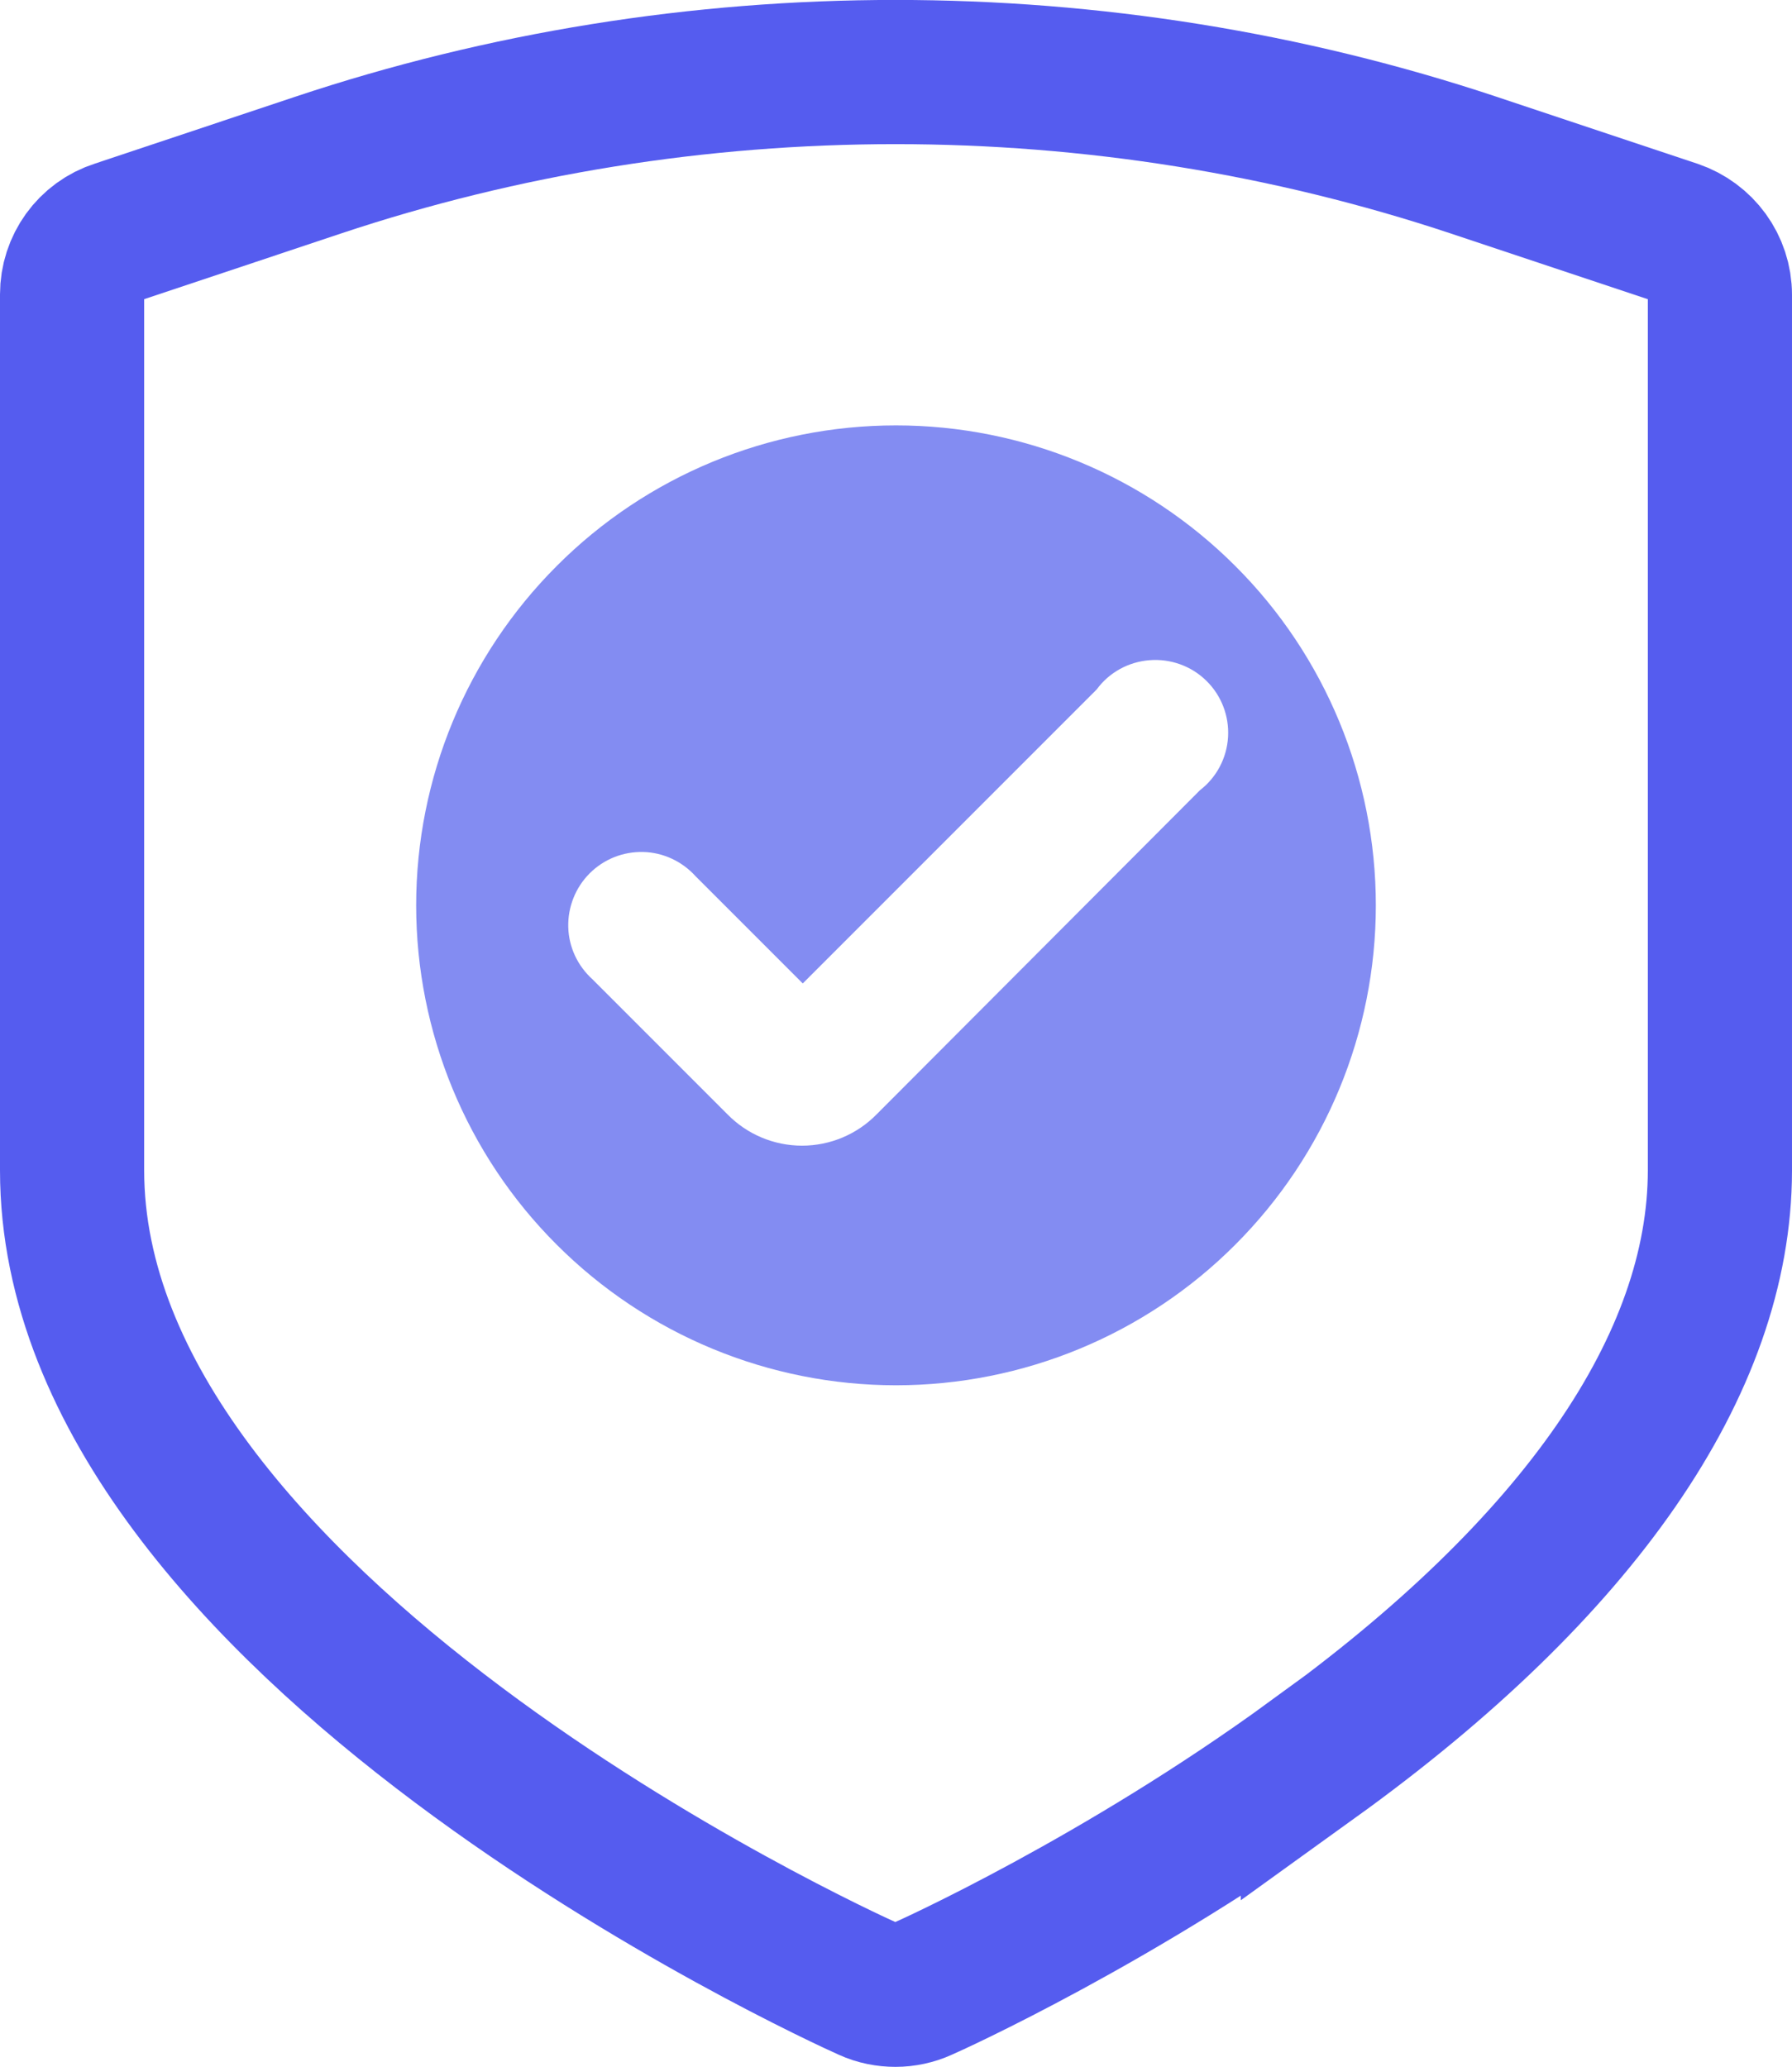
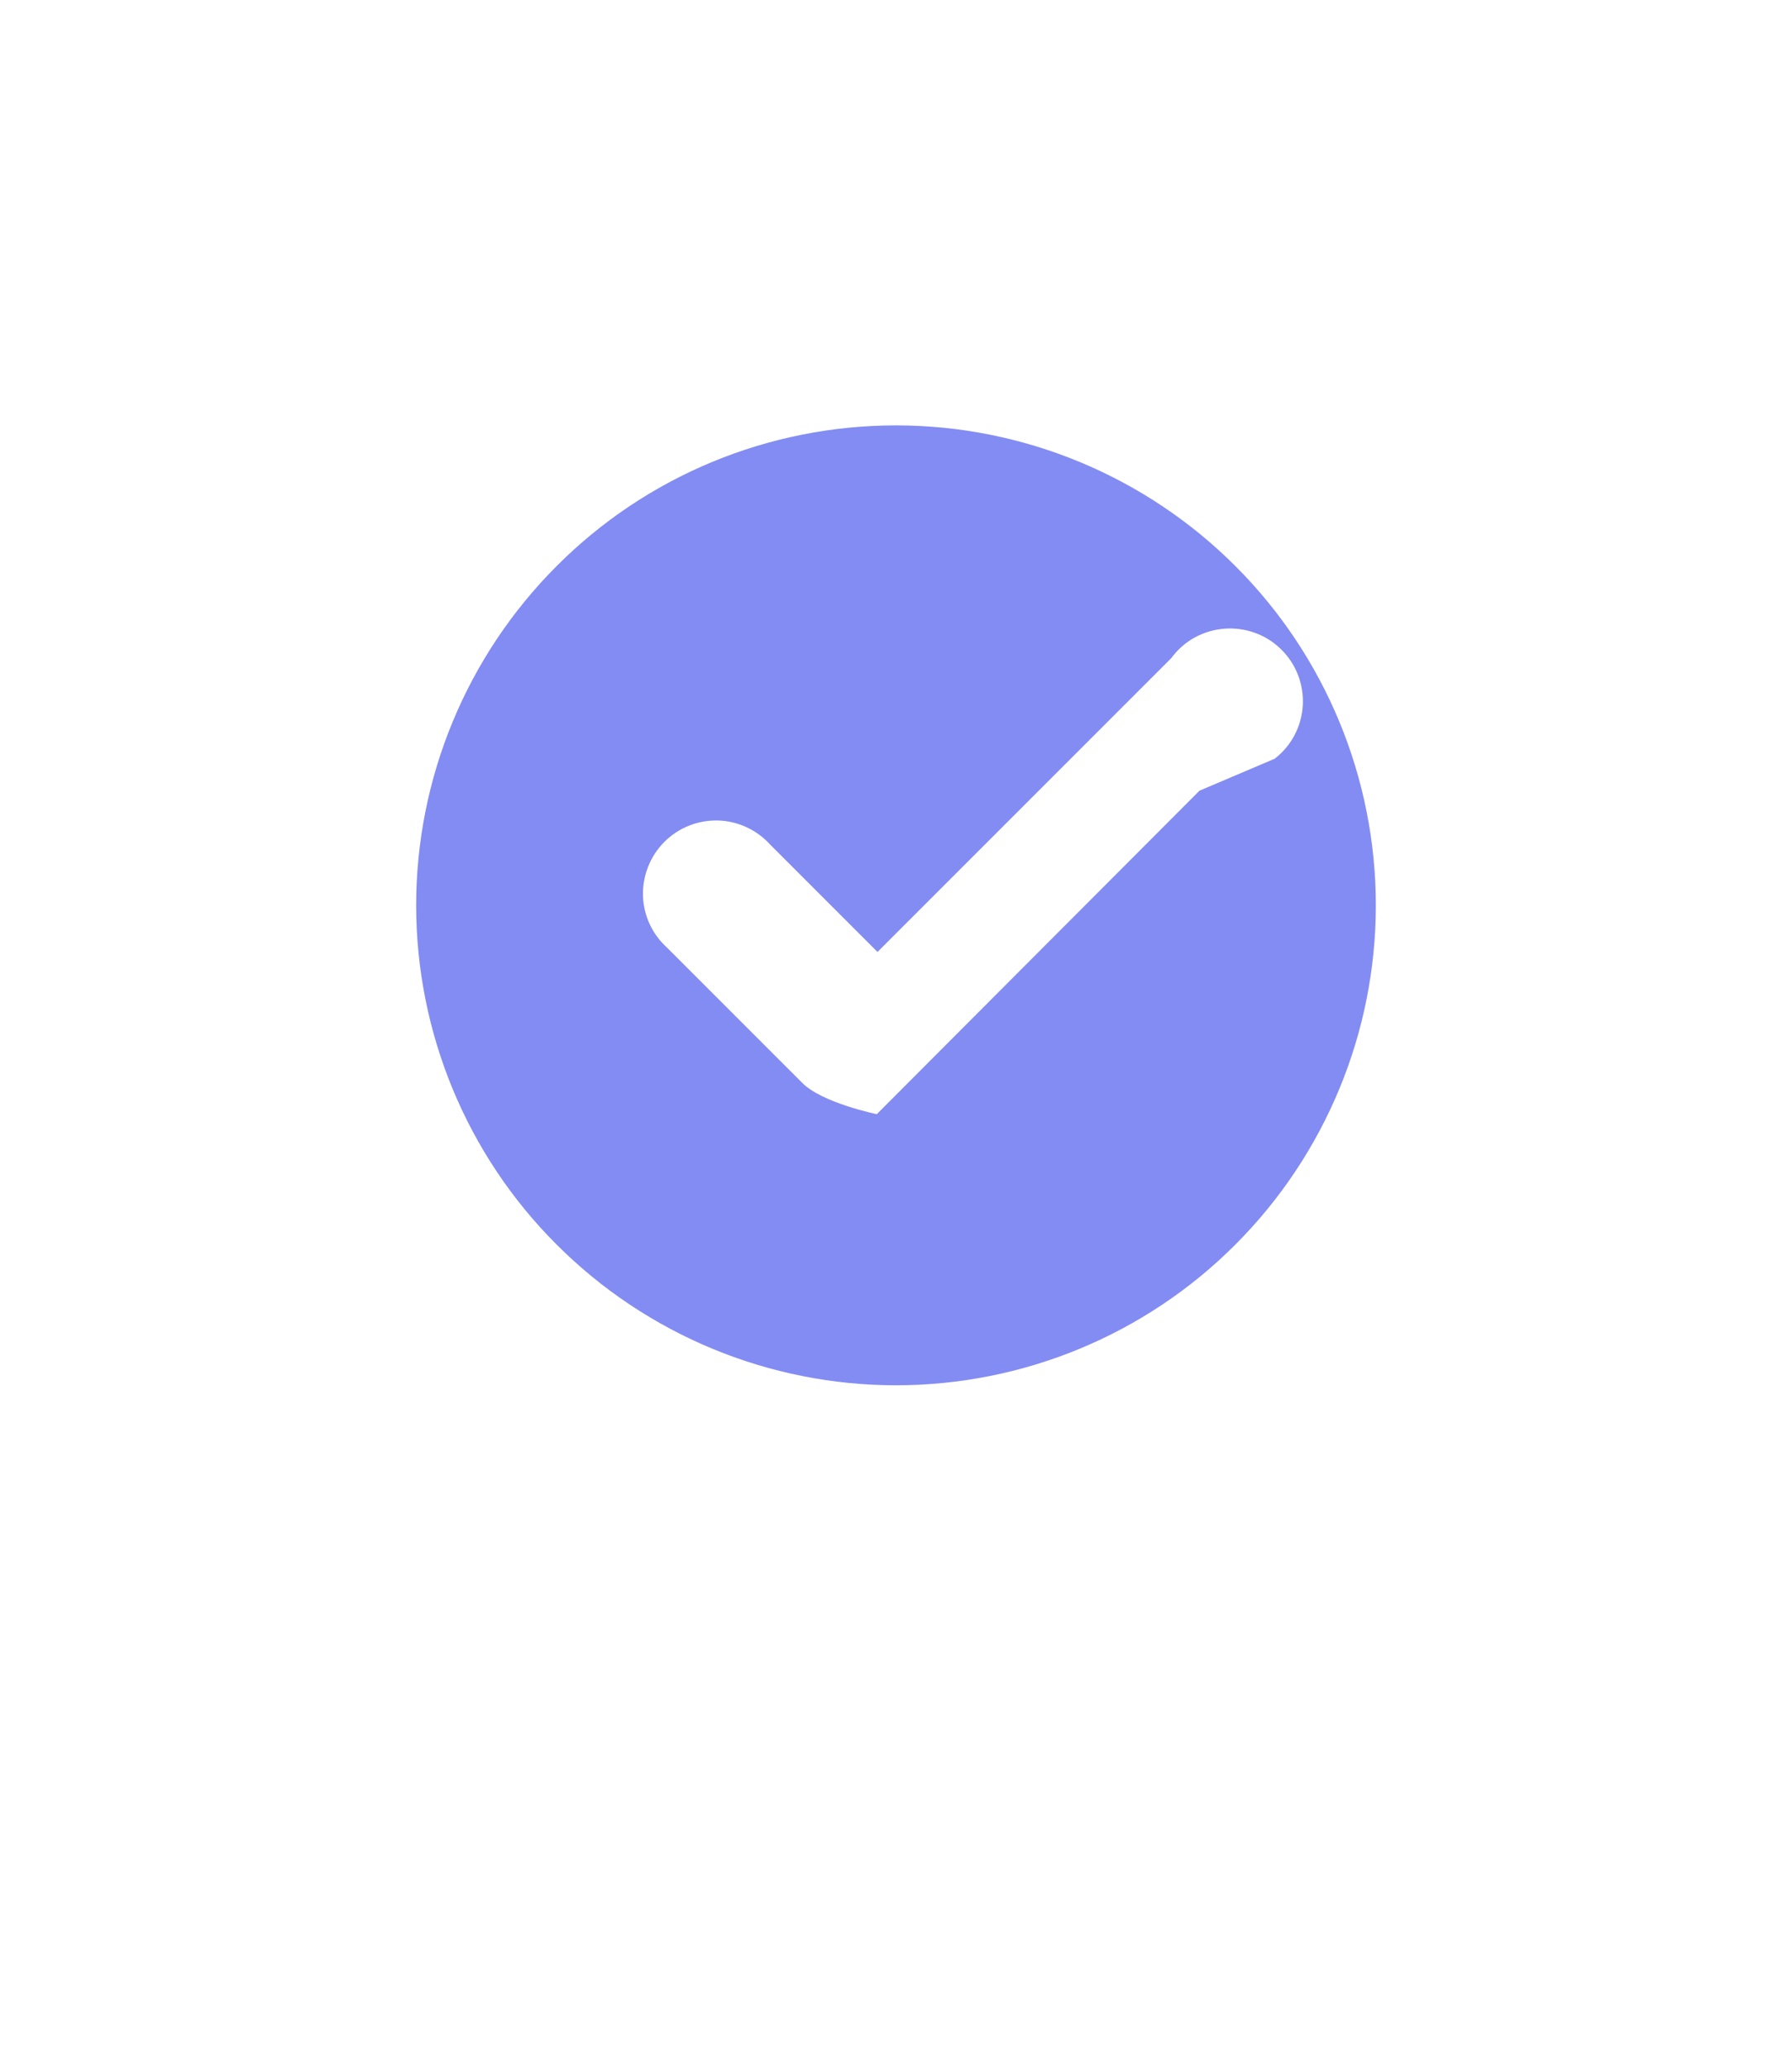
<svg xmlns="http://www.w3.org/2000/svg" id="Layer_2" viewBox="0 0 74.58 86">
  <defs>
    <style>.cls-1{fill:none;stroke:#555cef;stroke-miterlimit:10;stroke-width:6px;}.cls-2{fill:#838cf2;}</style>
  </defs>
  <g id="Layer_1-2">
    <g>
-       <path class="cls-1" d="M54.64,73.2c-8.02,5.85-15.93,9.42-16.26,9.56-.35,.16-.74,.24-1.11,.24s-.76-.07-1.13-.24c-1.35-.6-33.14-15.15-33.14-34.06V12.25c0-1.18,.75-2.23,1.88-2.59l8.33-2.78c15.51-5.18,32.6-5.17,48.12-.01l8.37,2.79c1.11,.38,1.88,1.41,1.88,2.61V48.71c-.01,8.05-5.86,16.52-16.94,24.5h0Z" />
-       <path class="cls-2" d="M37.29,17.7c-5.3,0-10.38,2.1-14.12,5.85-3.75,3.75-5.85,8.83-5.85,14.12s2.1,10.38,5.85,14.12c3.75,3.75,8.83,5.85,14.12,5.85s10.38-2.1,14.12-5.85c3.75-3.75,5.85-8.83,5.85-14.12s-2.1-10.38-5.85-14.12c-3.75-3.75-8.83-5.85-14.12-5.85Zm12.63,15.2l-13.43,13.46c-.82,.84-1.94,1.31-3.11,1.31s-2.29-.47-3.11-1.31l-5.61-5.61c-.62-.56-.99-1.34-1.01-2.18-.02-.83,.3-1.64,.89-2.23s1.39-.91,2.23-.89c.83,.02,1.62,.39,2.18,1.01l4.46,4.46,12.23-12.23h0c.52-.71,1.32-1.15,2.2-1.22,.87-.07,1.74,.24,2.36,.85,.63,.61,.96,1.47,.91,2.34-.05,.88-.48,1.69-1.17,2.22h0Z" />
+       <path class="cls-2" d="M37.29,17.7c-5.3,0-10.38,2.1-14.12,5.85-3.75,3.75-5.85,8.83-5.85,14.12s2.1,10.38,5.85,14.12c3.75,3.75,8.83,5.85,14.12,5.85s10.38-2.1,14.12-5.85c3.75-3.75,5.85-8.83,5.85-14.12s-2.1-10.38-5.85-14.12c-3.75-3.75-8.83-5.85-14.12-5.85Zm12.63,15.2l-13.43,13.46s-2.29-.47-3.11-1.31l-5.61-5.61c-.62-.56-.99-1.34-1.01-2.18-.02-.83,.3-1.64,.89-2.23s1.39-.91,2.23-.89c.83,.02,1.62,.39,2.18,1.01l4.46,4.46,12.23-12.23h0c.52-.71,1.32-1.15,2.2-1.22,.87-.07,1.74,.24,2.36,.85,.63,.61,.96,1.47,.91,2.34-.05,.88-.48,1.69-1.17,2.22h0Z" />
    </g>
  </g>
</svg>